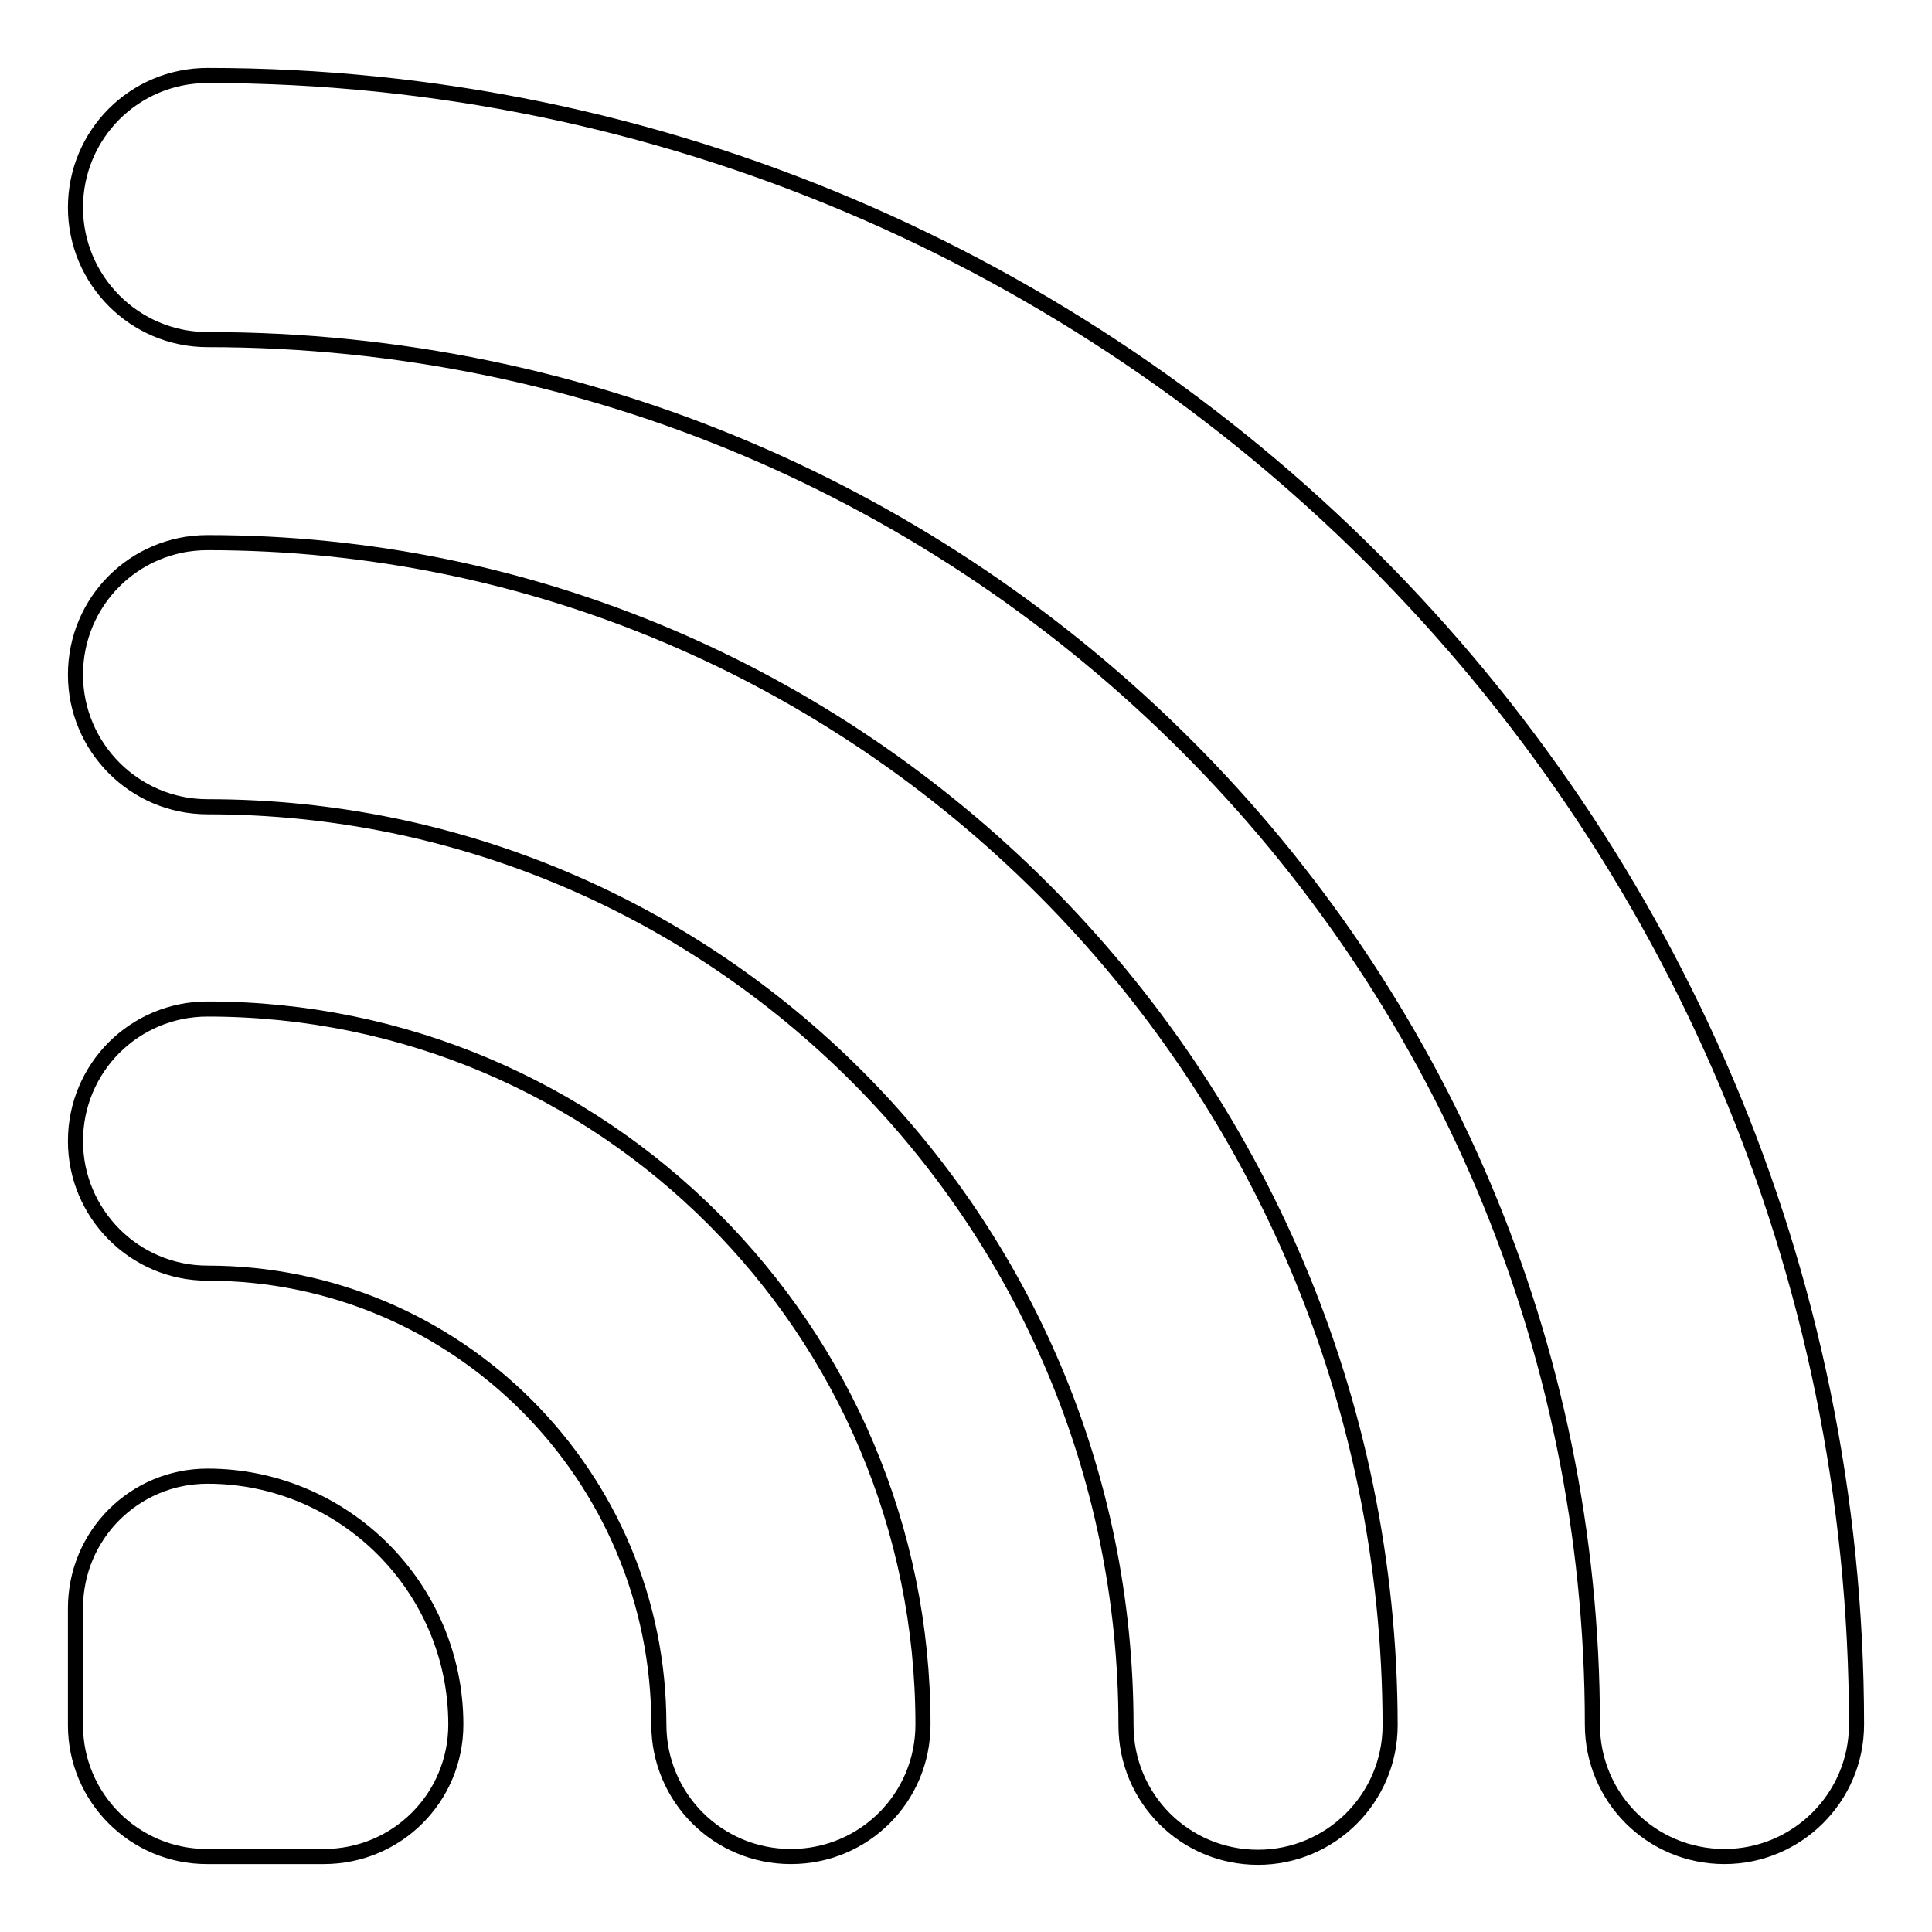
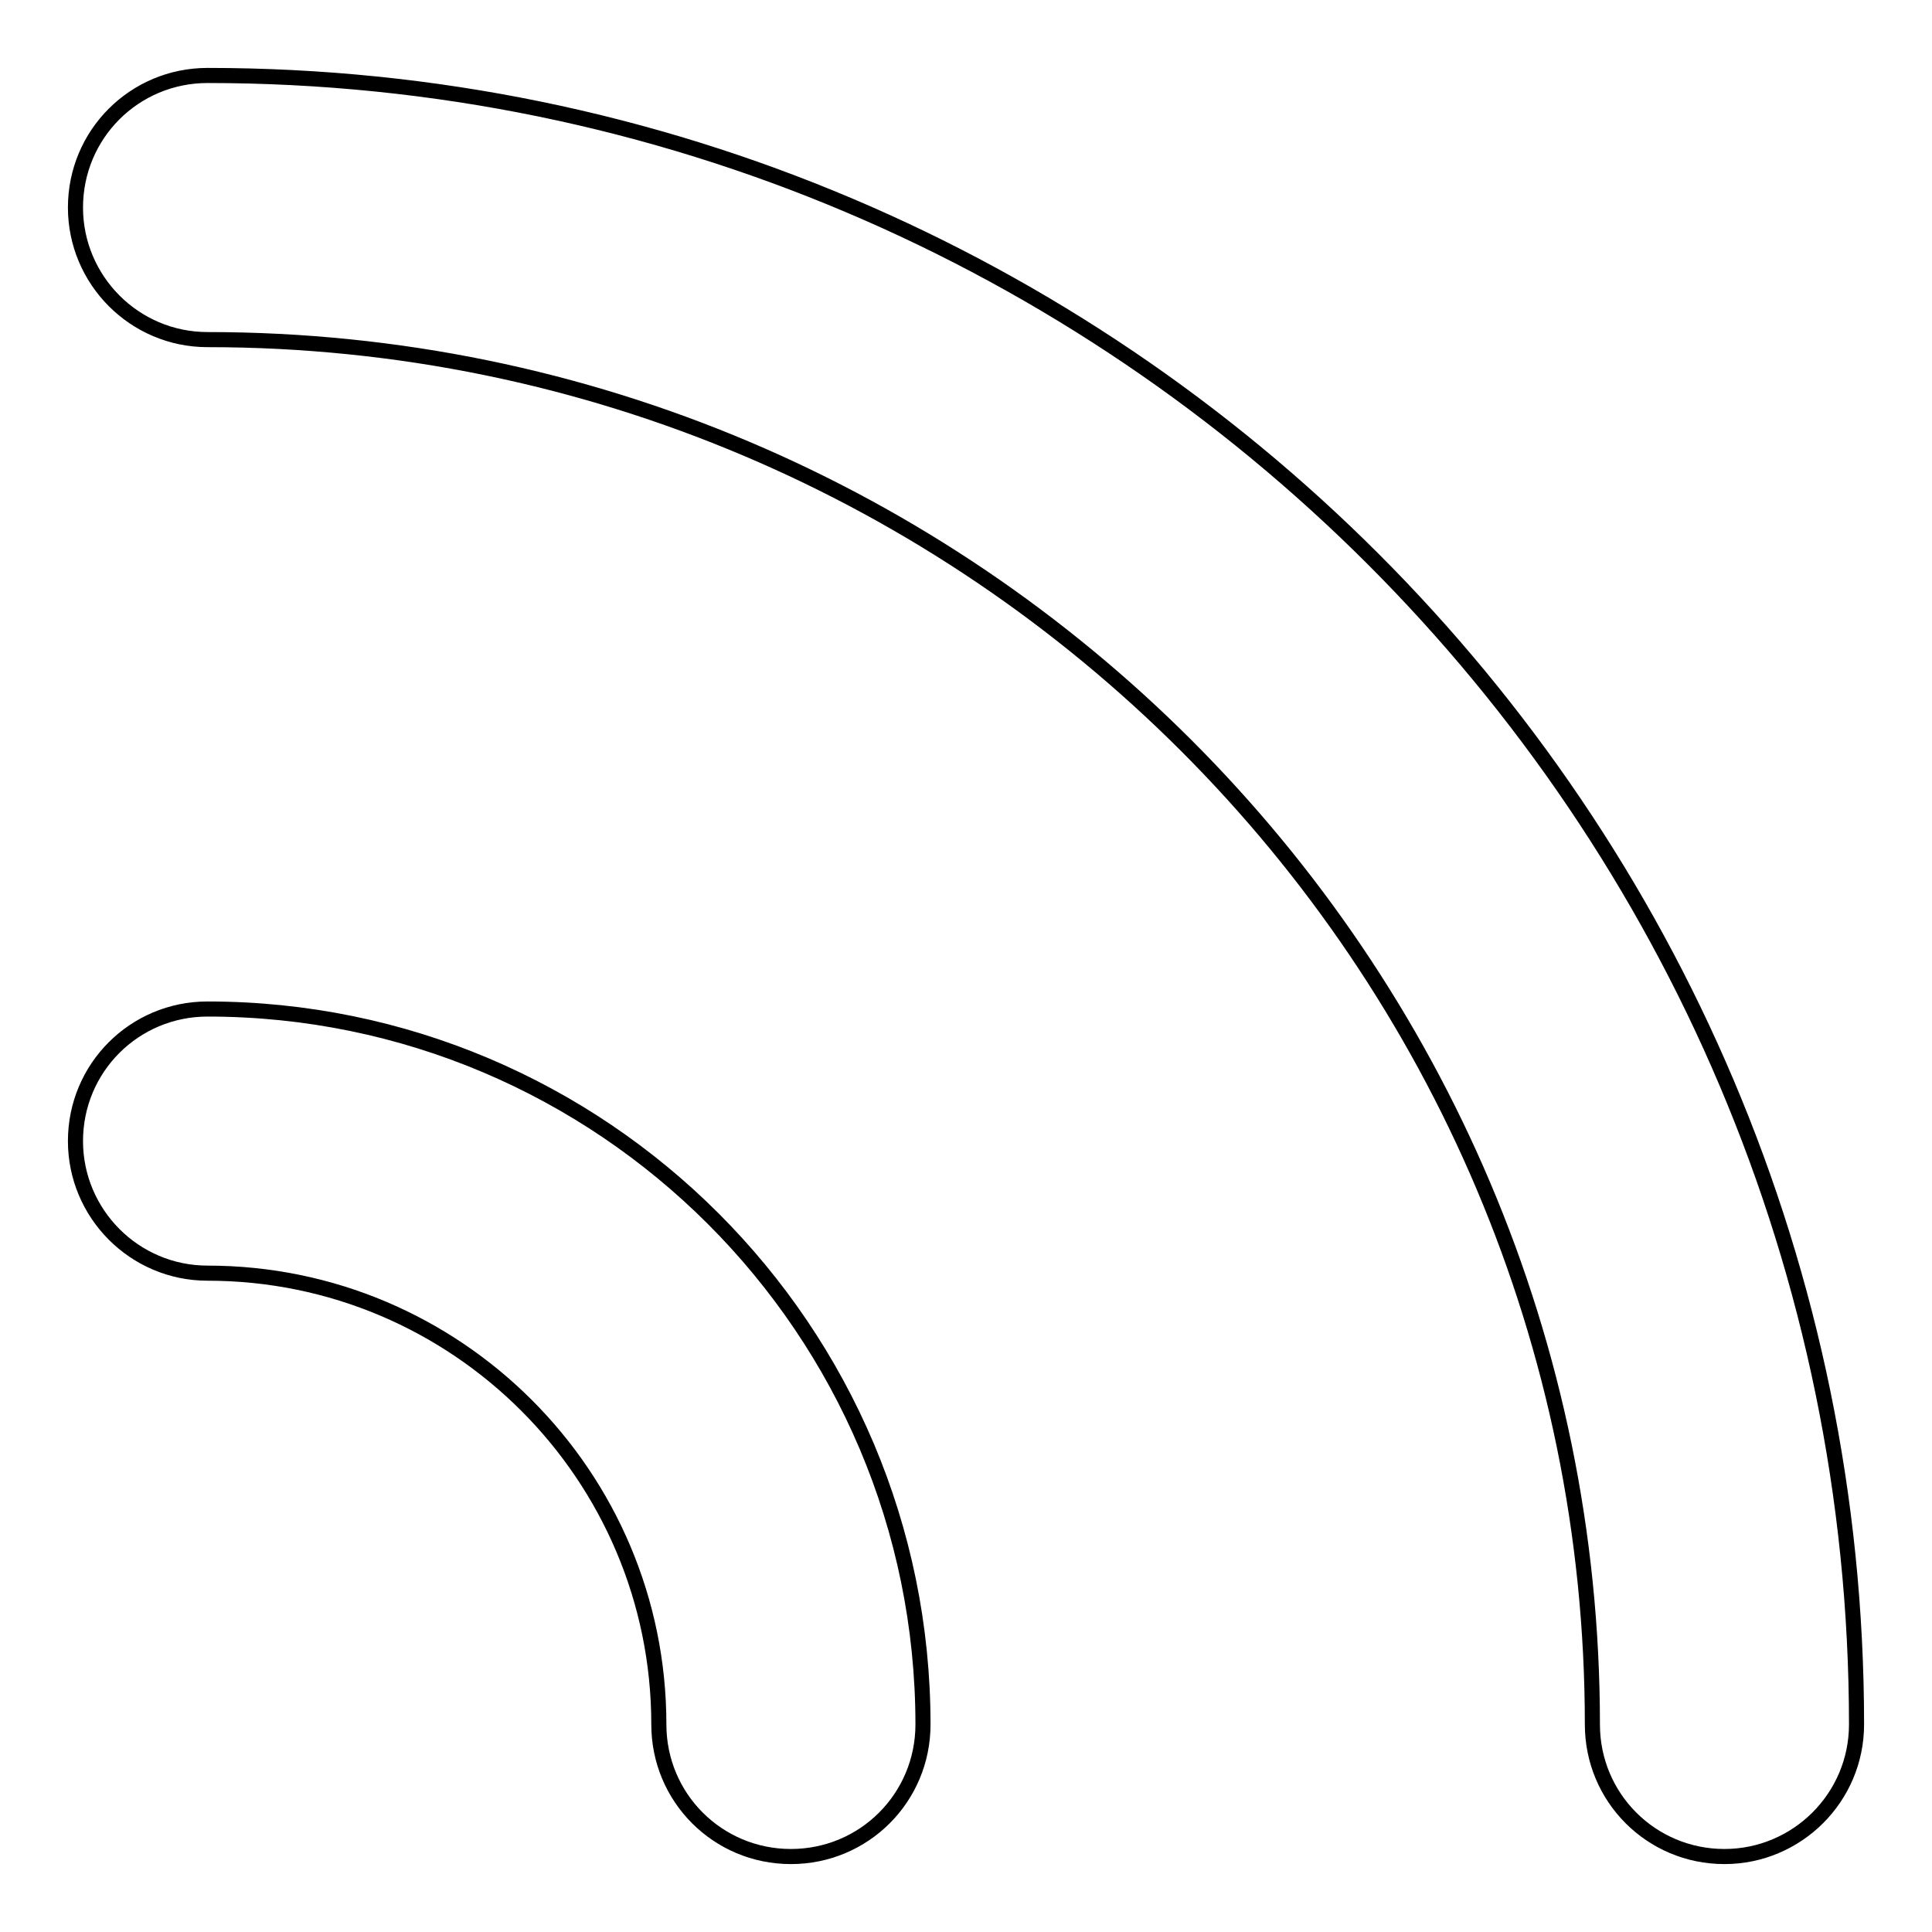
<svg xmlns="http://www.w3.org/2000/svg" version="1.1" x="0px" y="0px" viewBox="0 0 256 256" enable-background="new 0 0 256 256" xml:space="preserve">
  <g>
    <path stroke-width="2" fill-opacity="0" stroke="#000000" d="M27.5,133.7c-9.7,0-17.5,7.8-17.5,17.5c0,9.6,7.8,17.5,17.5,17.5c33,0,59.8,26.8,59.8,59.8 c0,9.7,7.8,17.5,17.5,17.5s17.5-7.8,17.5-17.5C122.3,176.2,79.8,133.7,27.5,133.7z" />
-     <path stroke-width="2" fill-opacity="0" stroke="#000000" d="M27.5,195.6c-9.7,0-17.5,7.8-17.5,17.5c0,3.6,0,9.6,0,15.5c0,9.6,7.8,17.4,17.4,17.4c5.9,0,11.9,0,15.5,0 c9.7,0,17.5-7.8,17.5-17.5C60.4,210.4,45.6,195.6,27.5,195.6z M27.5,71.9c-9.7,0-17.5,7.8-17.5,17.5c0,9.6,7.8,17.5,17.5,17.5 c67.1,0,121.7,54.6,121.7,121.7c0,9.7,7.8,17.5,17.5,17.5c9.6,0,17.5-7.8,17.5-17.5C184.1,142.1,113.9,71.9,27.5,71.9z" />
    <path stroke-width="2" fill-opacity="0" stroke="#000000" d="M27.5,10C17.8,10,10,17.8,10,27.5C10,37.1,17.8,45,27.5,45C128.7,45,211,127.3,211,228.5 c0,9.7,7.8,17.5,17.5,17.5c9.6,0,17.5-7.8,17.5-17.5C246,108,148,10,27.5,10z" />
  </g>
</svg>